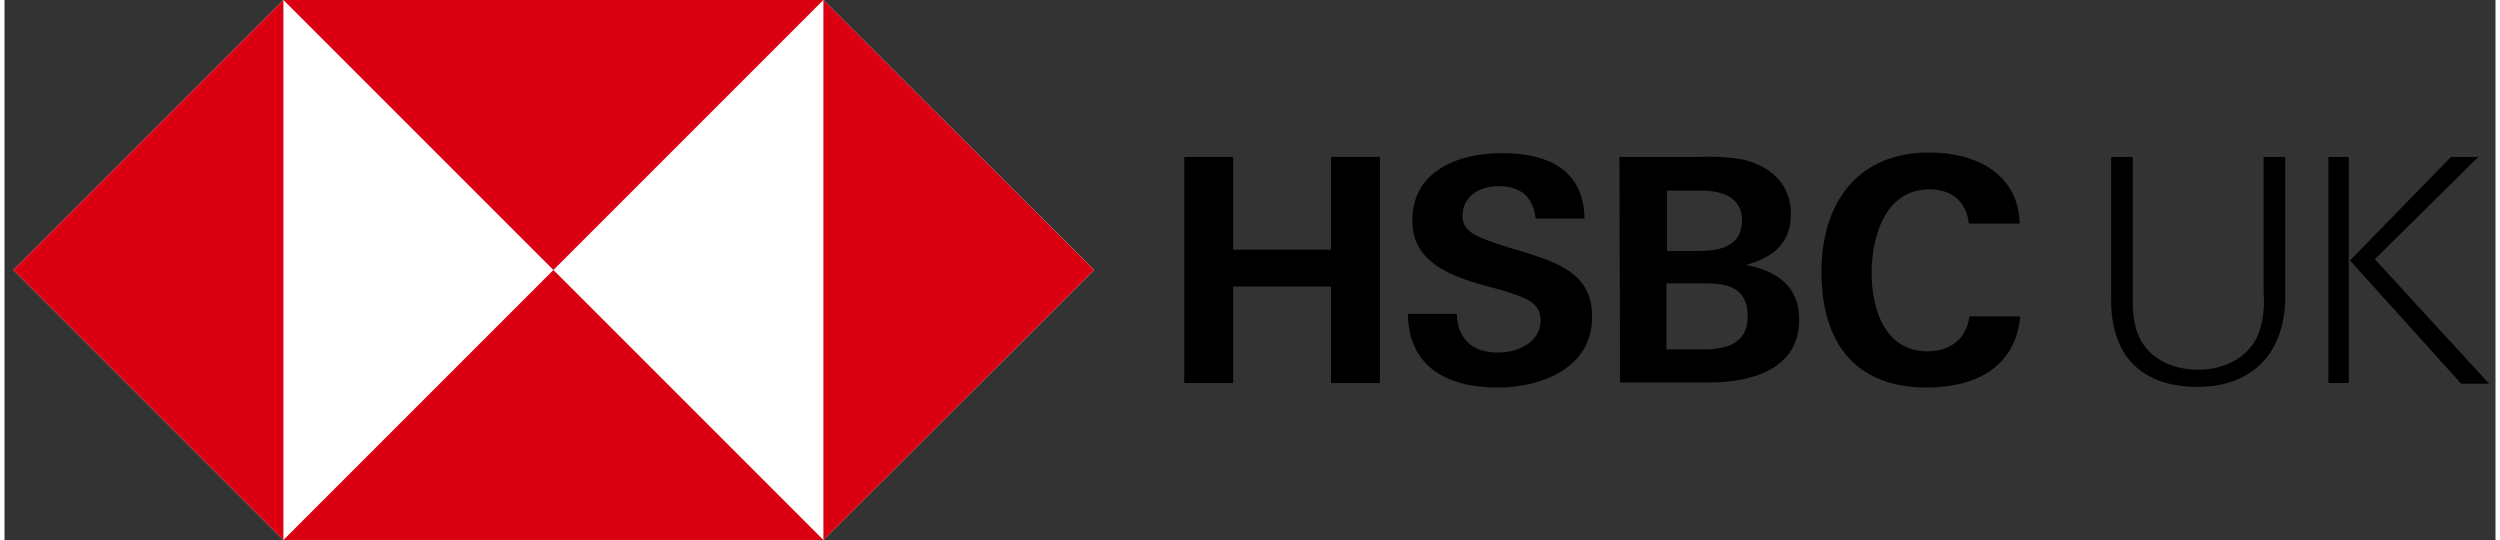
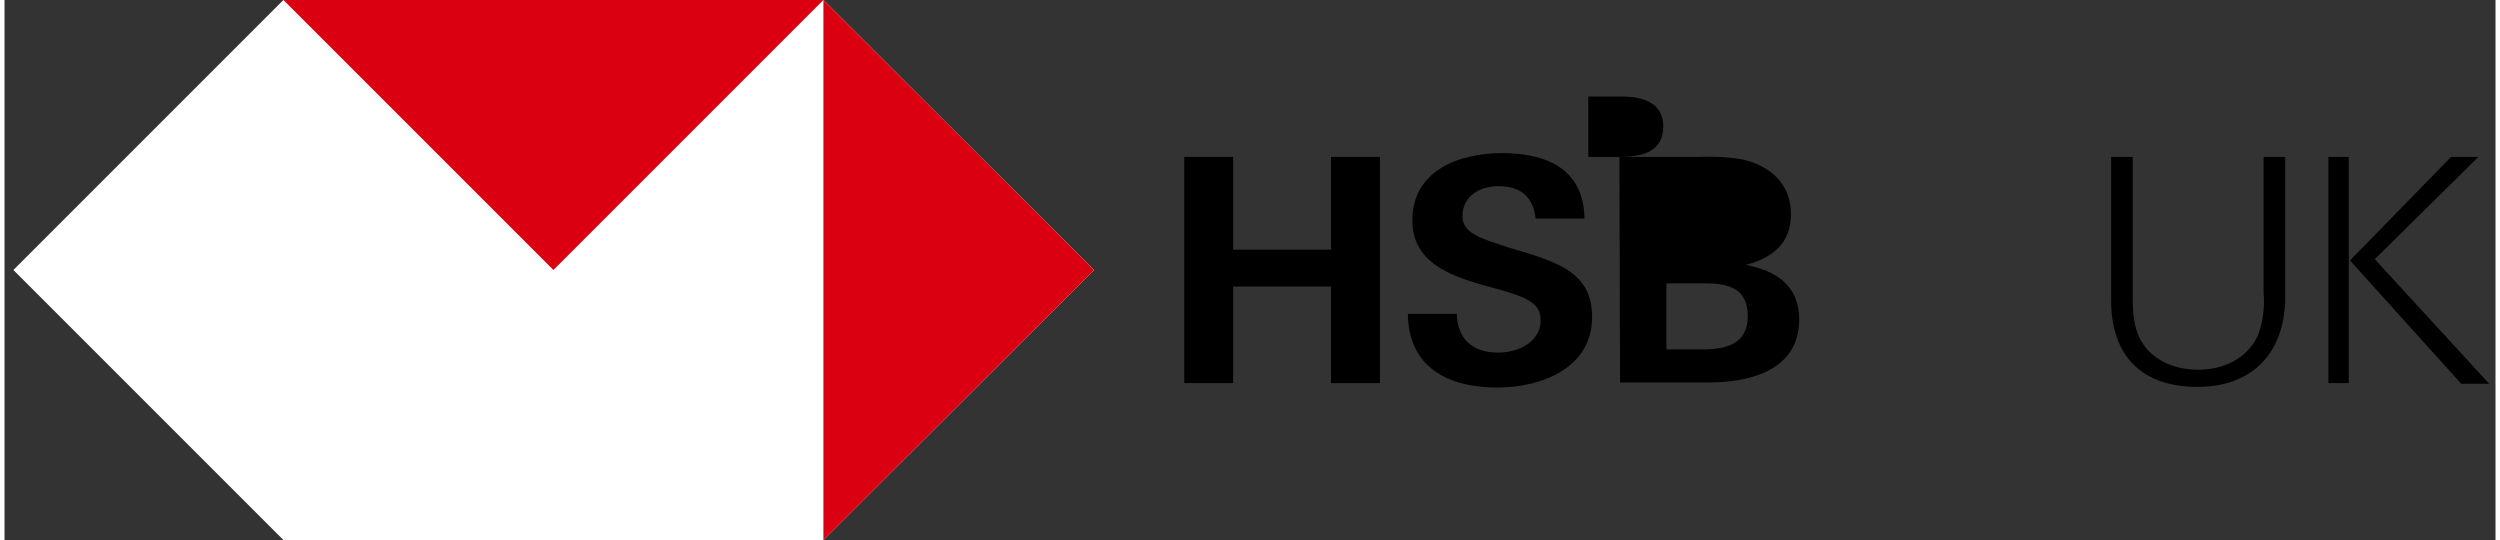
<svg xmlns="http://www.w3.org/2000/svg" width="500px" height="108px" version="1.1" id="HSBC_MASTERBRAND_UK_WW_RGB" x="0px" y="0px" viewBox="0 0 392.1 85" style="enable-background:new 0 0 392.1 85;" xml:space="preserve">
  <rect x="0" y="0" width="392.1" height="85" fill="#333333" stroke="none" />
  <style type="text/css">
	.st0{fill:#FFFFFF;}
	.st1{fill:#DB0011;}
</style>
  <title>HSBC_MASTERBRAND_UK_WW_RGB</title>
  <polygon class="st0" points="128.9,0 43.9,0 1.4,42.5 43.9,85 128.9,85 171.5,42.5 " />
  <polygon class="st1" points="171.5,42.5 128.9,0 128.9,85 " />
  <polygon class="st1" points="86.4,42.5 128.9,0 43.9,0 " />
-   <polygon class="st1" points="1.4,42.5 43.9,85 43.9,0 " />
-   <polygon class="st1" points="86.4,42.5 43.9,85 128.9,85 " />
  <path d="M208.8,45.1h-15.4v15.2h-7.7V24.7h7.7v14.6h15.4V24.7h7.7v35.6h-7.7L208.8,45.1z" />
  <path d="M235,61c-7.7,0-14-3.1-14.1-11.6h7.7c0.1,3.8,2.3,6.1,6.5,6.1c3.1,0,6.7-1.6,6.7-5.1c0-2.8-2.4-3.6-6.4-4.8l-2.6-0.7  c-5.6-1.6-11.2-3.8-11.2-10.2c0-7.9,7.4-10.6,14.1-10.6c6.9,0,12.9,2.4,13,10.3h-7.7c-0.3-3.2-2.2-5.1-5.8-5.1  c-2.9,0-5.7,1.5-5.7,4.7c0,2.6,2.4,3.4,7.4,5l3,0.9c6.1,1.9,10,4,10,10C249.9,57.9,242,61,235,61z" />
-   <path d="M254.2,24.7h12.4c2.3-0.1,4.7,0,7,0.4c4.3,1,7.6,3.8,7.6,8.6c0,4.6-2.9,6.9-7.1,8c4.8,0.9,8.4,3.3,8.4,8.6  c0,8.1-8,9.9-14.2,9.9h-14L254.2,24.7z M266.6,39.5c3.4,0,6.9-0.7,6.9-4.8c0-3.7-3.2-4.7-6.4-4.7h-5.4v9.5H266.6z M267.3,55  c3.6,0,7.1-0.8,7.1-5.2s-3-5.2-6.7-5.2h-6.1V55H267.3z" />
-   <path d="M302.6,61c-11.5,0-16.6-7.3-16.6-18.2s5.7-18.8,17-18.8c7.1,0,14,3.2,14.2,11.2h-8c-0.4-3.6-2.8-5.4-6.2-5.4  c-7,0-9.1,7.5-9.1,13.2c0,5.7,2.1,12.3,8.8,12.3c3.5,0,6.1-1.9,6.6-5.5h8C316.5,58,310,61,302.6,61z" />
+   <path d="M254.2,24.7h12.4c2.3-0.1,4.7,0,7,0.4c4.3,1,7.6,3.8,7.6,8.6c0,4.6-2.9,6.9-7.1,8c4.8,0.9,8.4,3.3,8.4,8.6  c0,8.1-8,9.9-14.2,9.9h-14L254.2,24.7z c3.4,0,6.9-0.7,6.9-4.8c0-3.7-3.2-4.7-6.4-4.7h-5.4v9.5H266.6z M267.3,55  c3.6,0,7.1-0.8,7.1-5.2s-3-5.2-6.7-5.2h-6.1V55H267.3z" />
  <path d="M345.2,60.9c-8.8,0-13.6-4.9-13.6-13.6V24.7h3.4v21.4c0,2.8,0,5.6,1.6,8c1.9,2.9,5.4,4.1,8.7,4.1c3.9,0,7.7-1.7,9.4-5.4  c0.8-2.1,1.1-4.4,0.9-6.7V24.7h3.4v22.5C358.8,55.7,353.7,60.9,345.2,60.9z" />
  <path d="M365.8,24.7h3.2v35.6h-3.2V24.7z M369.2,41l15.9-16.3h4.3l-16.3,16.1l18,19.6h-4.4L369.2,41z" />
</svg>